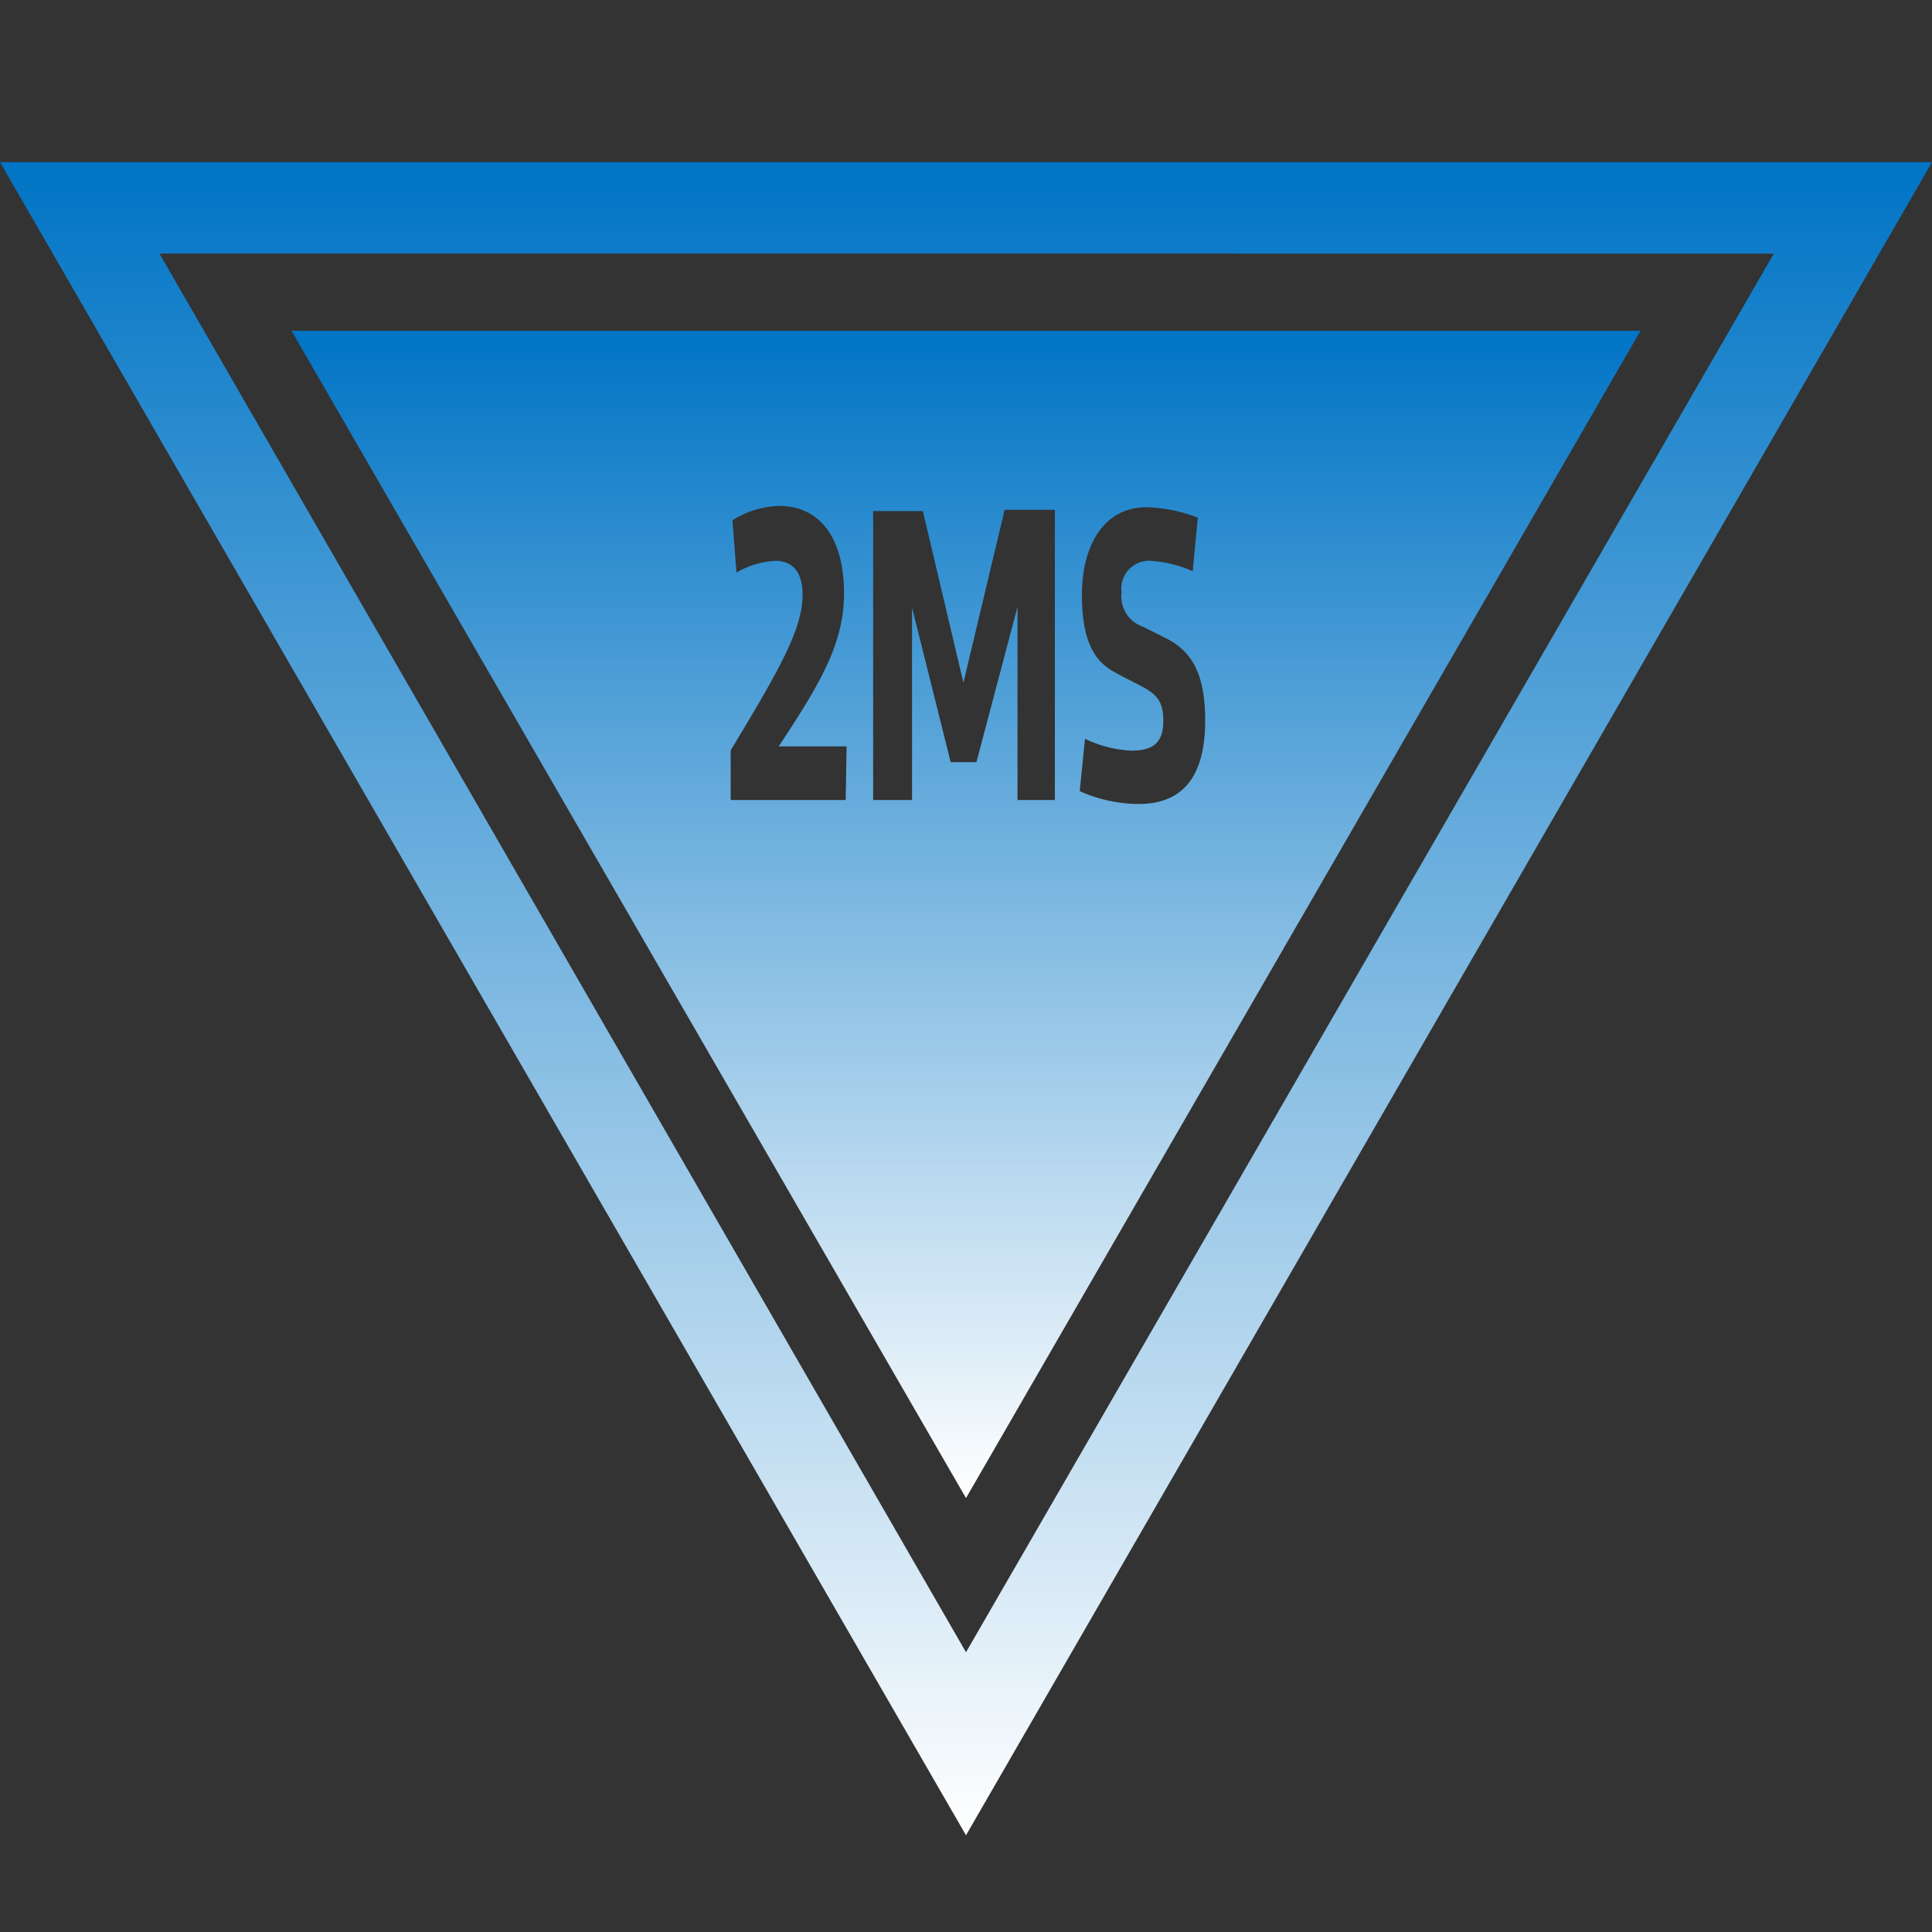
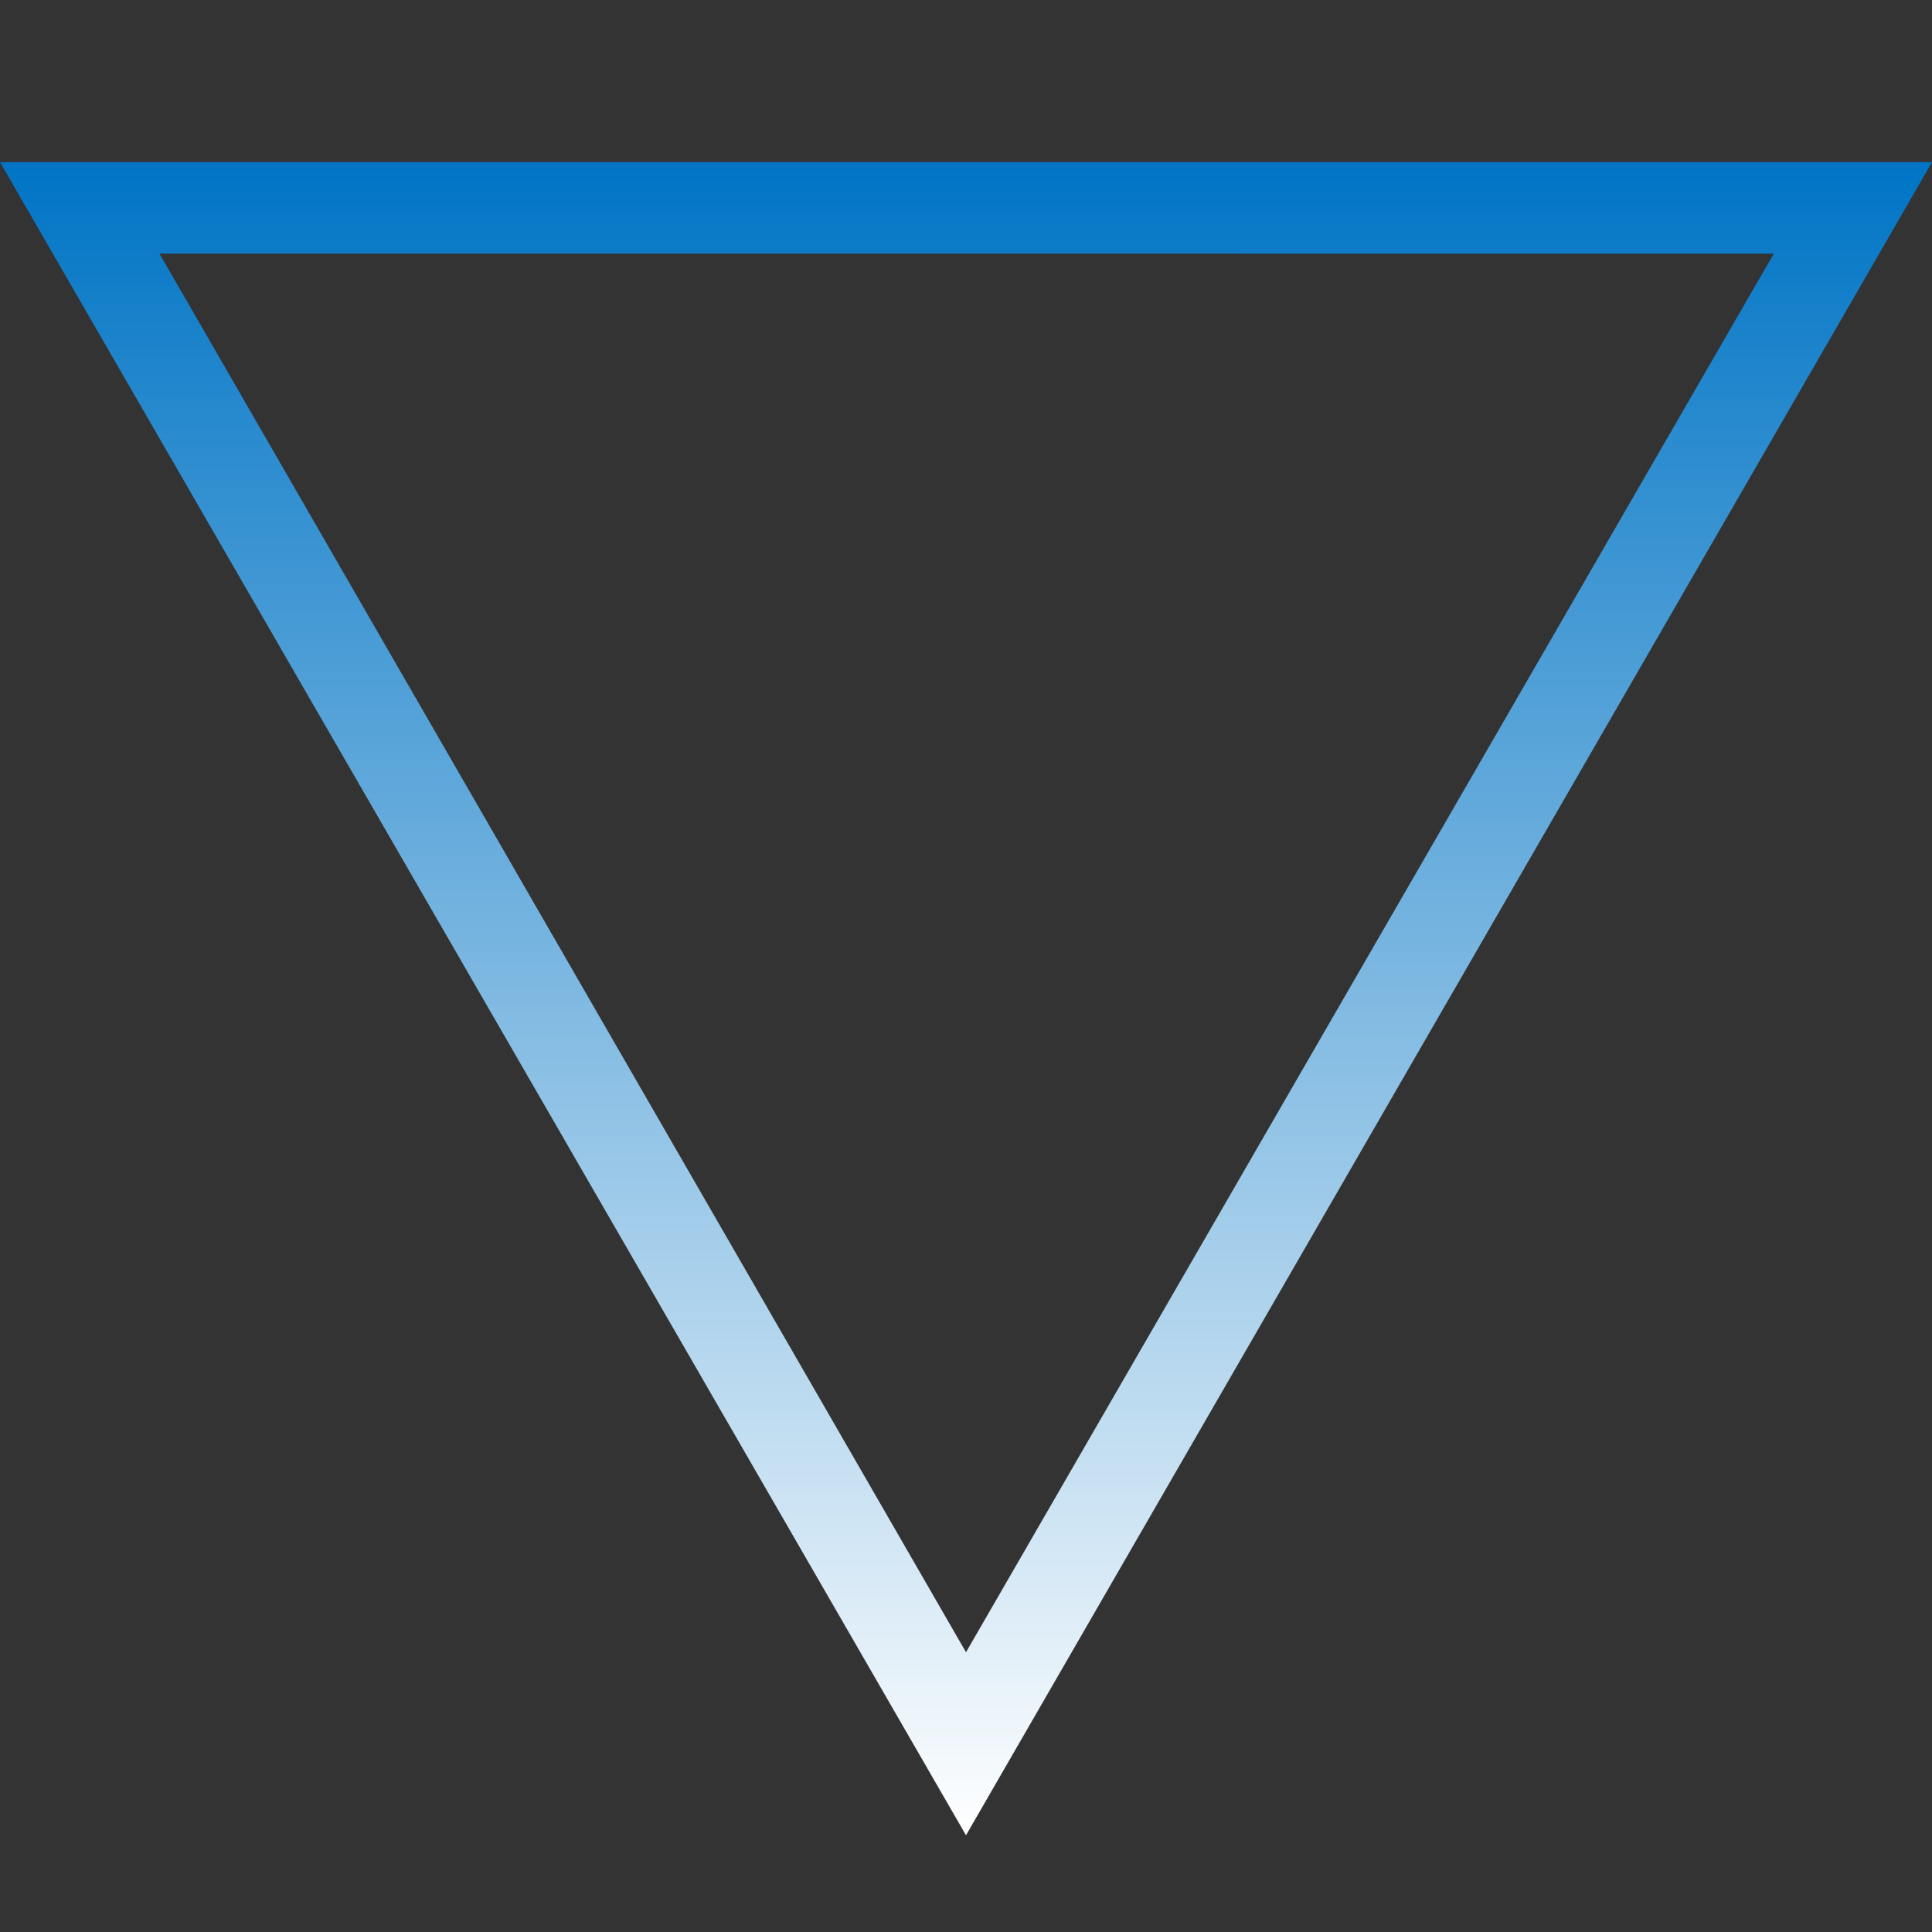
<svg xmlns="http://www.w3.org/2000/svg" xmlns:xlink="http://www.w3.org/1999/xlink" id="Layer_1" data-name="Layer 1" viewBox="0 0 150 150">
  <rect x="0" y="0" width="150" height="150" fill="#333333" stroke="none" />
  <defs>
    <style>.cls-1{fill:url(#Degradado_sin_nombre);}.cls-2{fill:url(#Degradado_sin_nombre-2);}</style>
    <linearGradient id="Degradado_sin_nombre" x1="75" y1="116.31" x2="75" y2="25.68" gradientUnits="userSpaceOnUse">
      <stop offset="0" stop-color="#fff" />
      <stop offset="1" stop-color="#0074c5" />
    </linearGradient>
    <linearGradient id="Degradado_sin_nombre-2" x1="75" y1="142.49" x2="75" y2="12.59" xlink:href="#Degradado_sin_nombre" />
  </defs>
  <title>2-ms</title>
-   <path class="cls-1" d="M110.22,25.68H22.63L75,116.31l52.37-90.63ZM65.66,62.11H56.73V58.26c3.66-6.09,5.58-9.34,5.58-12.08,0-1.83-.81-2.64-2.13-2.64a6.81,6.81,0,0,0-3,.91l-.31-4.06a7.18,7.18,0,0,1,3.66-1.11c2.84,0,5,2.13,5,6.8,0,4-2,7.2-5.07,11.87h5.27Zm16.24,0H79v-15L75.81,59.17h-2l-3-12V62.11H67.79V39.68h3.86L74.8,53,78,39.58H81.9Zm6.5.31a11.18,11.18,0,0,1-4.57-1l.41-4.06a9.32,9.32,0,0,0,3.55.92c1.52,0,2.53-.41,2.53-2.34,0-2.33-1.31-2.33-3.95-3.85C84.74,51.15,84,49.33,84,46.18c0-3.86,1.73-6.8,5-6.8a11.94,11.94,0,0,1,4,.81l-.4,4.16a9.61,9.61,0,0,0-3.25-.81A2.16,2.16,0,0,0,87.08,46a2.46,2.46,0,0,0,1.62,2.64l1.62.81c2.14,1,3.25,2.74,3.25,6.49C93.57,60.08,92,62.42,88.4,62.42Z" />
  <path class="cls-2" d="M0,12.59l75,129.9,75-129.9Zm12.38,7.1H137.72L75,128.28Z" />
</svg>